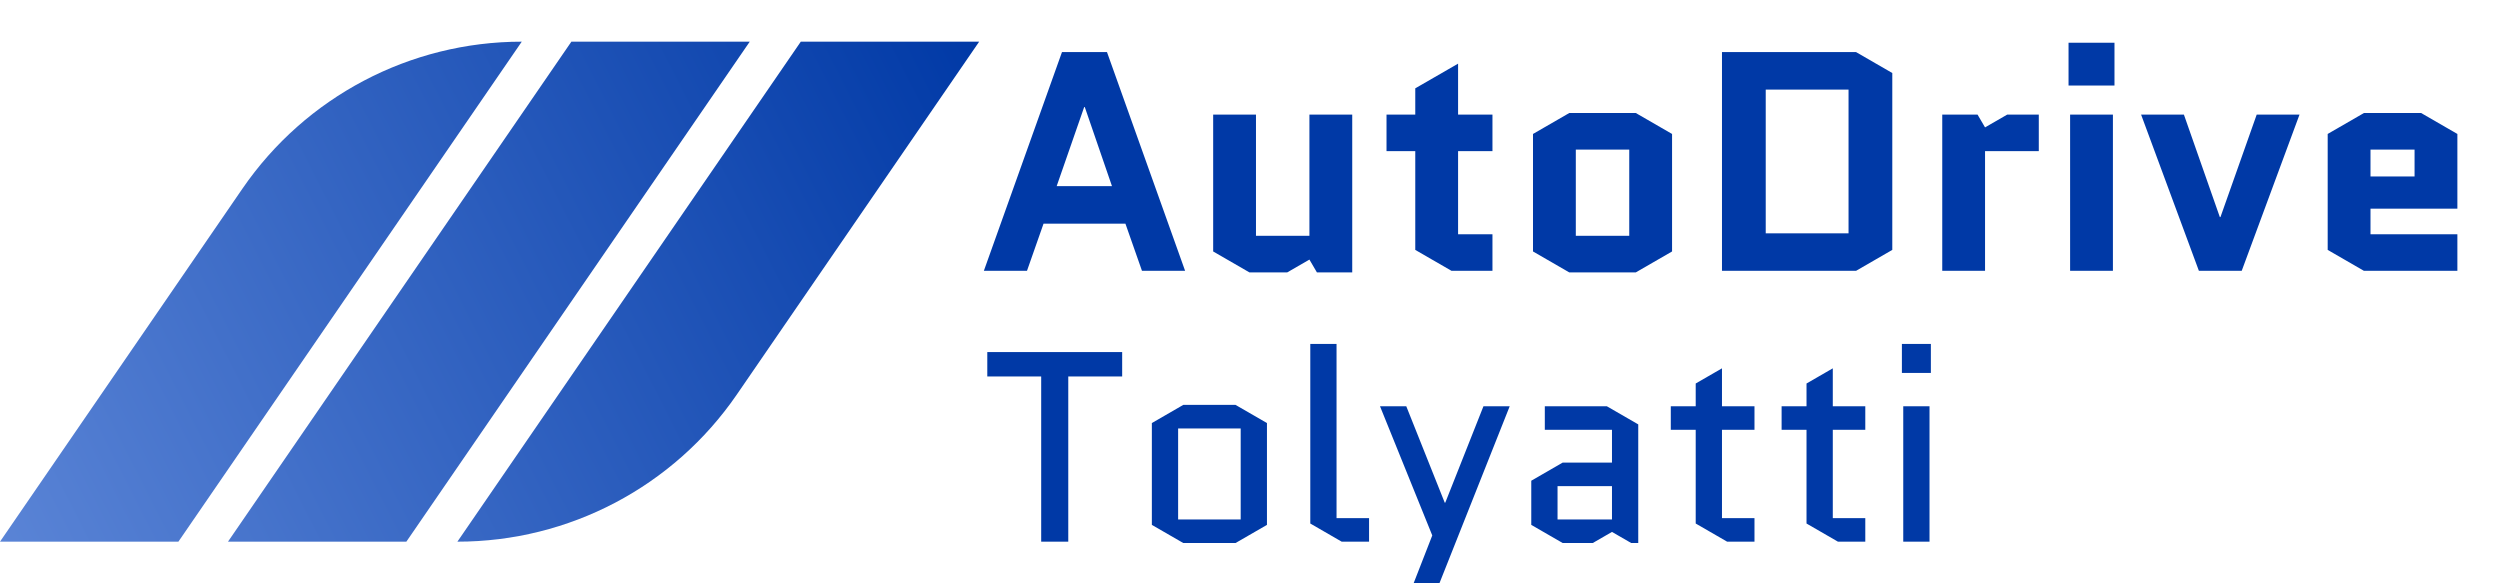
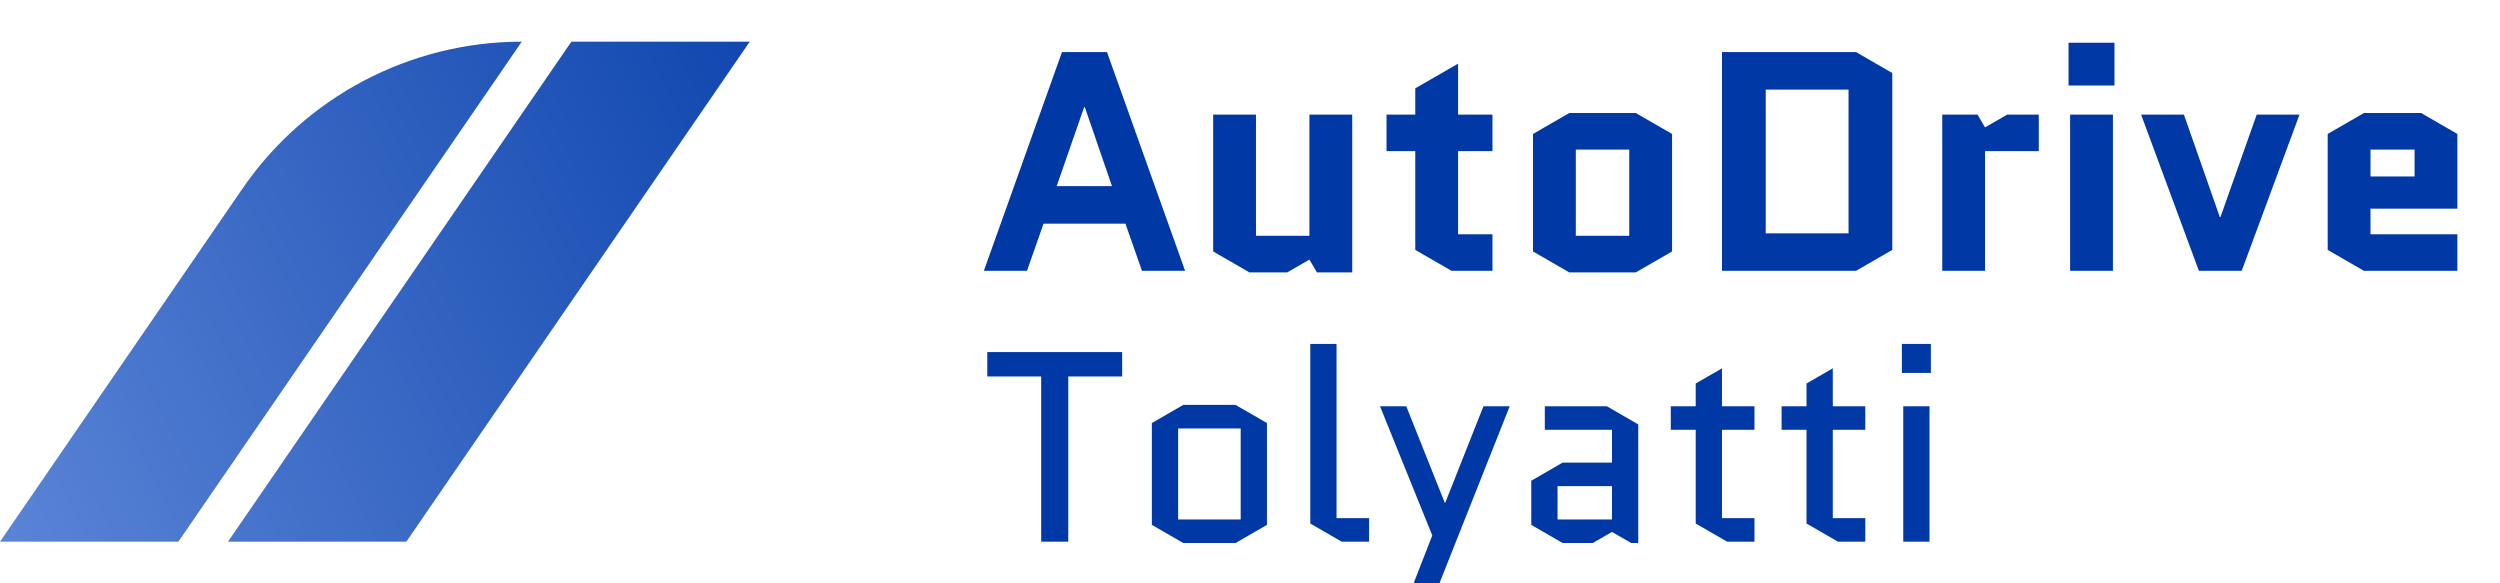
<svg xmlns="http://www.w3.org/2000/svg" width="120" height="28" viewBox="0 0 120 28" fill="none">
  <g clip-path="url(#clip0_2683_27)">
-     <path d="M38.438 2H47L35.365 18.942C32.33 23.36 27.314 26 21.955 26L38.438 2Z" fill="url(#paint0_linear_2683_27)" />
    <path d="M27.426 2H35.988L19.505 26H10.943L27.426 2Z" fill="url(#paint1_linear_2683_27)" />
    <path d="M11.635 9.058C14.67 4.64 19.686 2 25.045 2L8.563 26H0L11.635 9.058Z" fill="url(#paint2_linear_2683_27)" />
    <path d="M53.135 2.5L56.885 13H54.815L54.02 10.735H50.09L49.295 13H47.225L50.975 2.5H53.135ZM52.04 5.14L50.72 8.935H53.375L52.07 5.14H52.04ZM58.232 12.07V5.5H60.287V11.32H62.852V5.5H64.907V13.075H63.212L62.852 12.46L61.787 13.075H59.972L58.232 12.07ZM66.553 7.255V5.5H67.933V4.24L69.988 3.055V5.5H71.638V7.255H69.988V11.245H71.638V13H69.673L67.933 11.995V7.255H66.553ZM80.259 12.07L78.519 13.075H75.324L73.584 12.07V6.43L75.324 5.425H78.519L80.259 6.43V12.07ZM75.639 7.18V11.32H78.204V7.18H75.639ZM90.83 11.995L89.09 13H82.655V2.5H89.09L90.83 3.505V11.995ZM84.755 4.3V11.2H88.73V4.3H84.755ZM97.862 7.255H95.282V13H93.228V5.5H94.922L95.282 6.115L96.347 5.5H97.862V7.255ZM101.42 5.5V13H99.365V5.5H101.42ZM99.29 4.105V2.05H101.495V4.105H99.29ZM104.827 5.5L106.552 10.42H106.582L108.322 5.5H110.377L107.602 13H105.547L102.772 5.5H104.827ZM117.954 11.245V13H113.469L111.729 11.995V6.43L113.469 5.425H116.214L117.954 6.43V10.015H113.784V11.245H117.954ZM113.784 7.18V8.47H115.899V7.18H113.784ZM51.277 18.07V26H49.977V18.07H47.39V16.9H53.864V18.07H51.277ZM60.814 25.194L59.306 26.065H56.797L55.289 25.194V20.306L56.797 19.435H59.306L60.814 20.306V25.194ZM56.55 20.566V24.934H59.553V20.566H56.55ZM64.401 26L62.894 25.129V16.51H64.154V24.869H65.715V26H64.401ZM67.618 28.6L68.749 25.701L66.24 19.5H67.501L69.347 24.128H69.373L71.206 19.5H72.466L68.853 28.6H67.618ZM74.762 23.335V24.934H77.375V23.335H74.762ZM75.009 26.065L73.501 25.194V23.075L75.009 22.204H77.375V20.631H74.151V19.5H77.128L78.636 20.371V26.065H78.298L77.375 25.532L76.452 26.065H75.009ZM80.198 20.631V19.5H81.394V18.408L82.655 17.68V19.5H84.215V20.631H82.655V24.869H84.215V26H82.902L81.394 25.129V20.631H80.198ZM85.517 20.631V19.5H86.713V18.408L87.974 17.68V19.5H89.534V20.631H87.974V24.869H89.534V26H88.221L86.713 25.129V20.631H85.517ZM92.617 19.5V26H91.356V19.5H92.617ZM91.291 17.901V16.51H92.682V17.901H91.291Z" fill="#0039A6" />
  </g>
  <defs>
    <linearGradient id="paint0_linear_2683_27" x1="47" y1="2" x2="-0.032" y2="25.938" gradientUnits="userSpaceOnUse">
      <stop stop-color="#0039A6" />
      <stop offset="1" stop-color="#5A84D6" />
    </linearGradient>
    <linearGradient id="paint1_linear_2683_27" x1="47" y1="2" x2="-0.032" y2="25.938" gradientUnits="userSpaceOnUse">
      <stop stop-color="#0039A6" />
      <stop offset="1" stop-color="#5A84D6" />
    </linearGradient>
    <linearGradient id="paint2_linear_2683_27" x1="47" y1="2" x2="-0.032" y2="25.938" gradientUnits="userSpaceOnUse">
      <stop stop-color="#0039A6" />
      <stop offset="1" stop-color="#5A84D6" />
    </linearGradient>
    <clipPath id="clip0_2683_27">
      <rect width="120" height="28" fill="white" />
    </clipPath>
  </defs>
</svg>